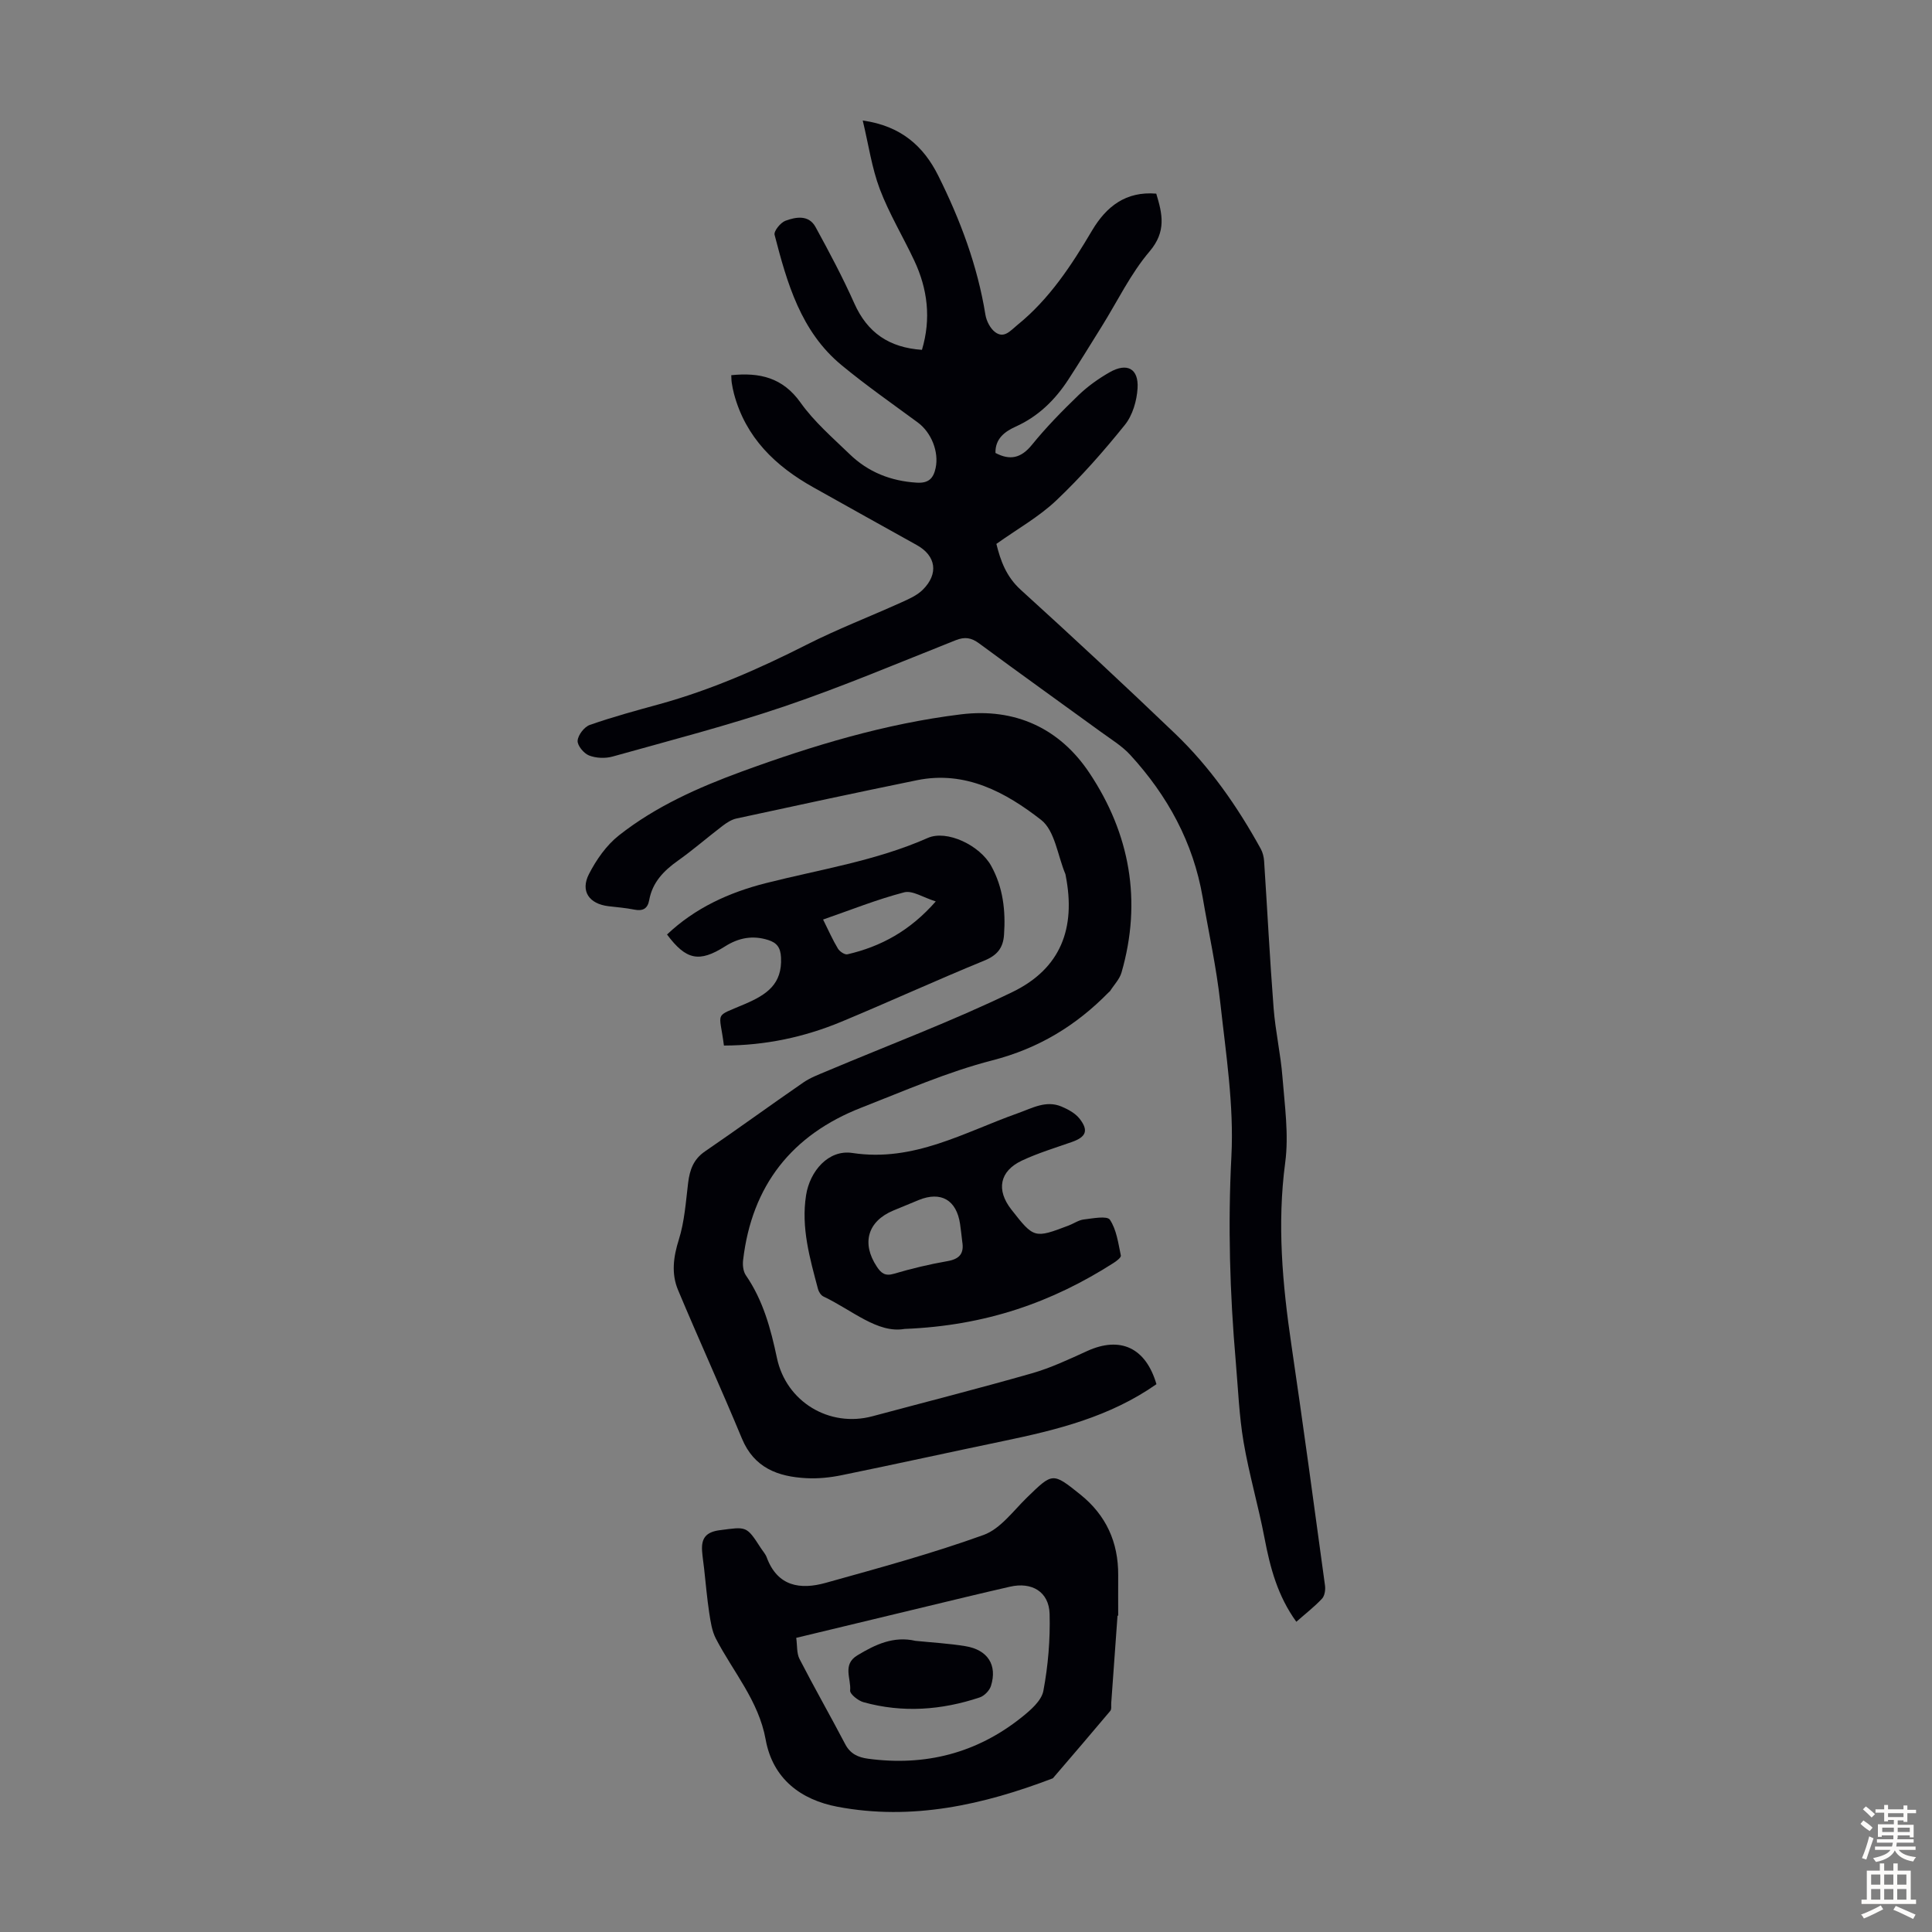
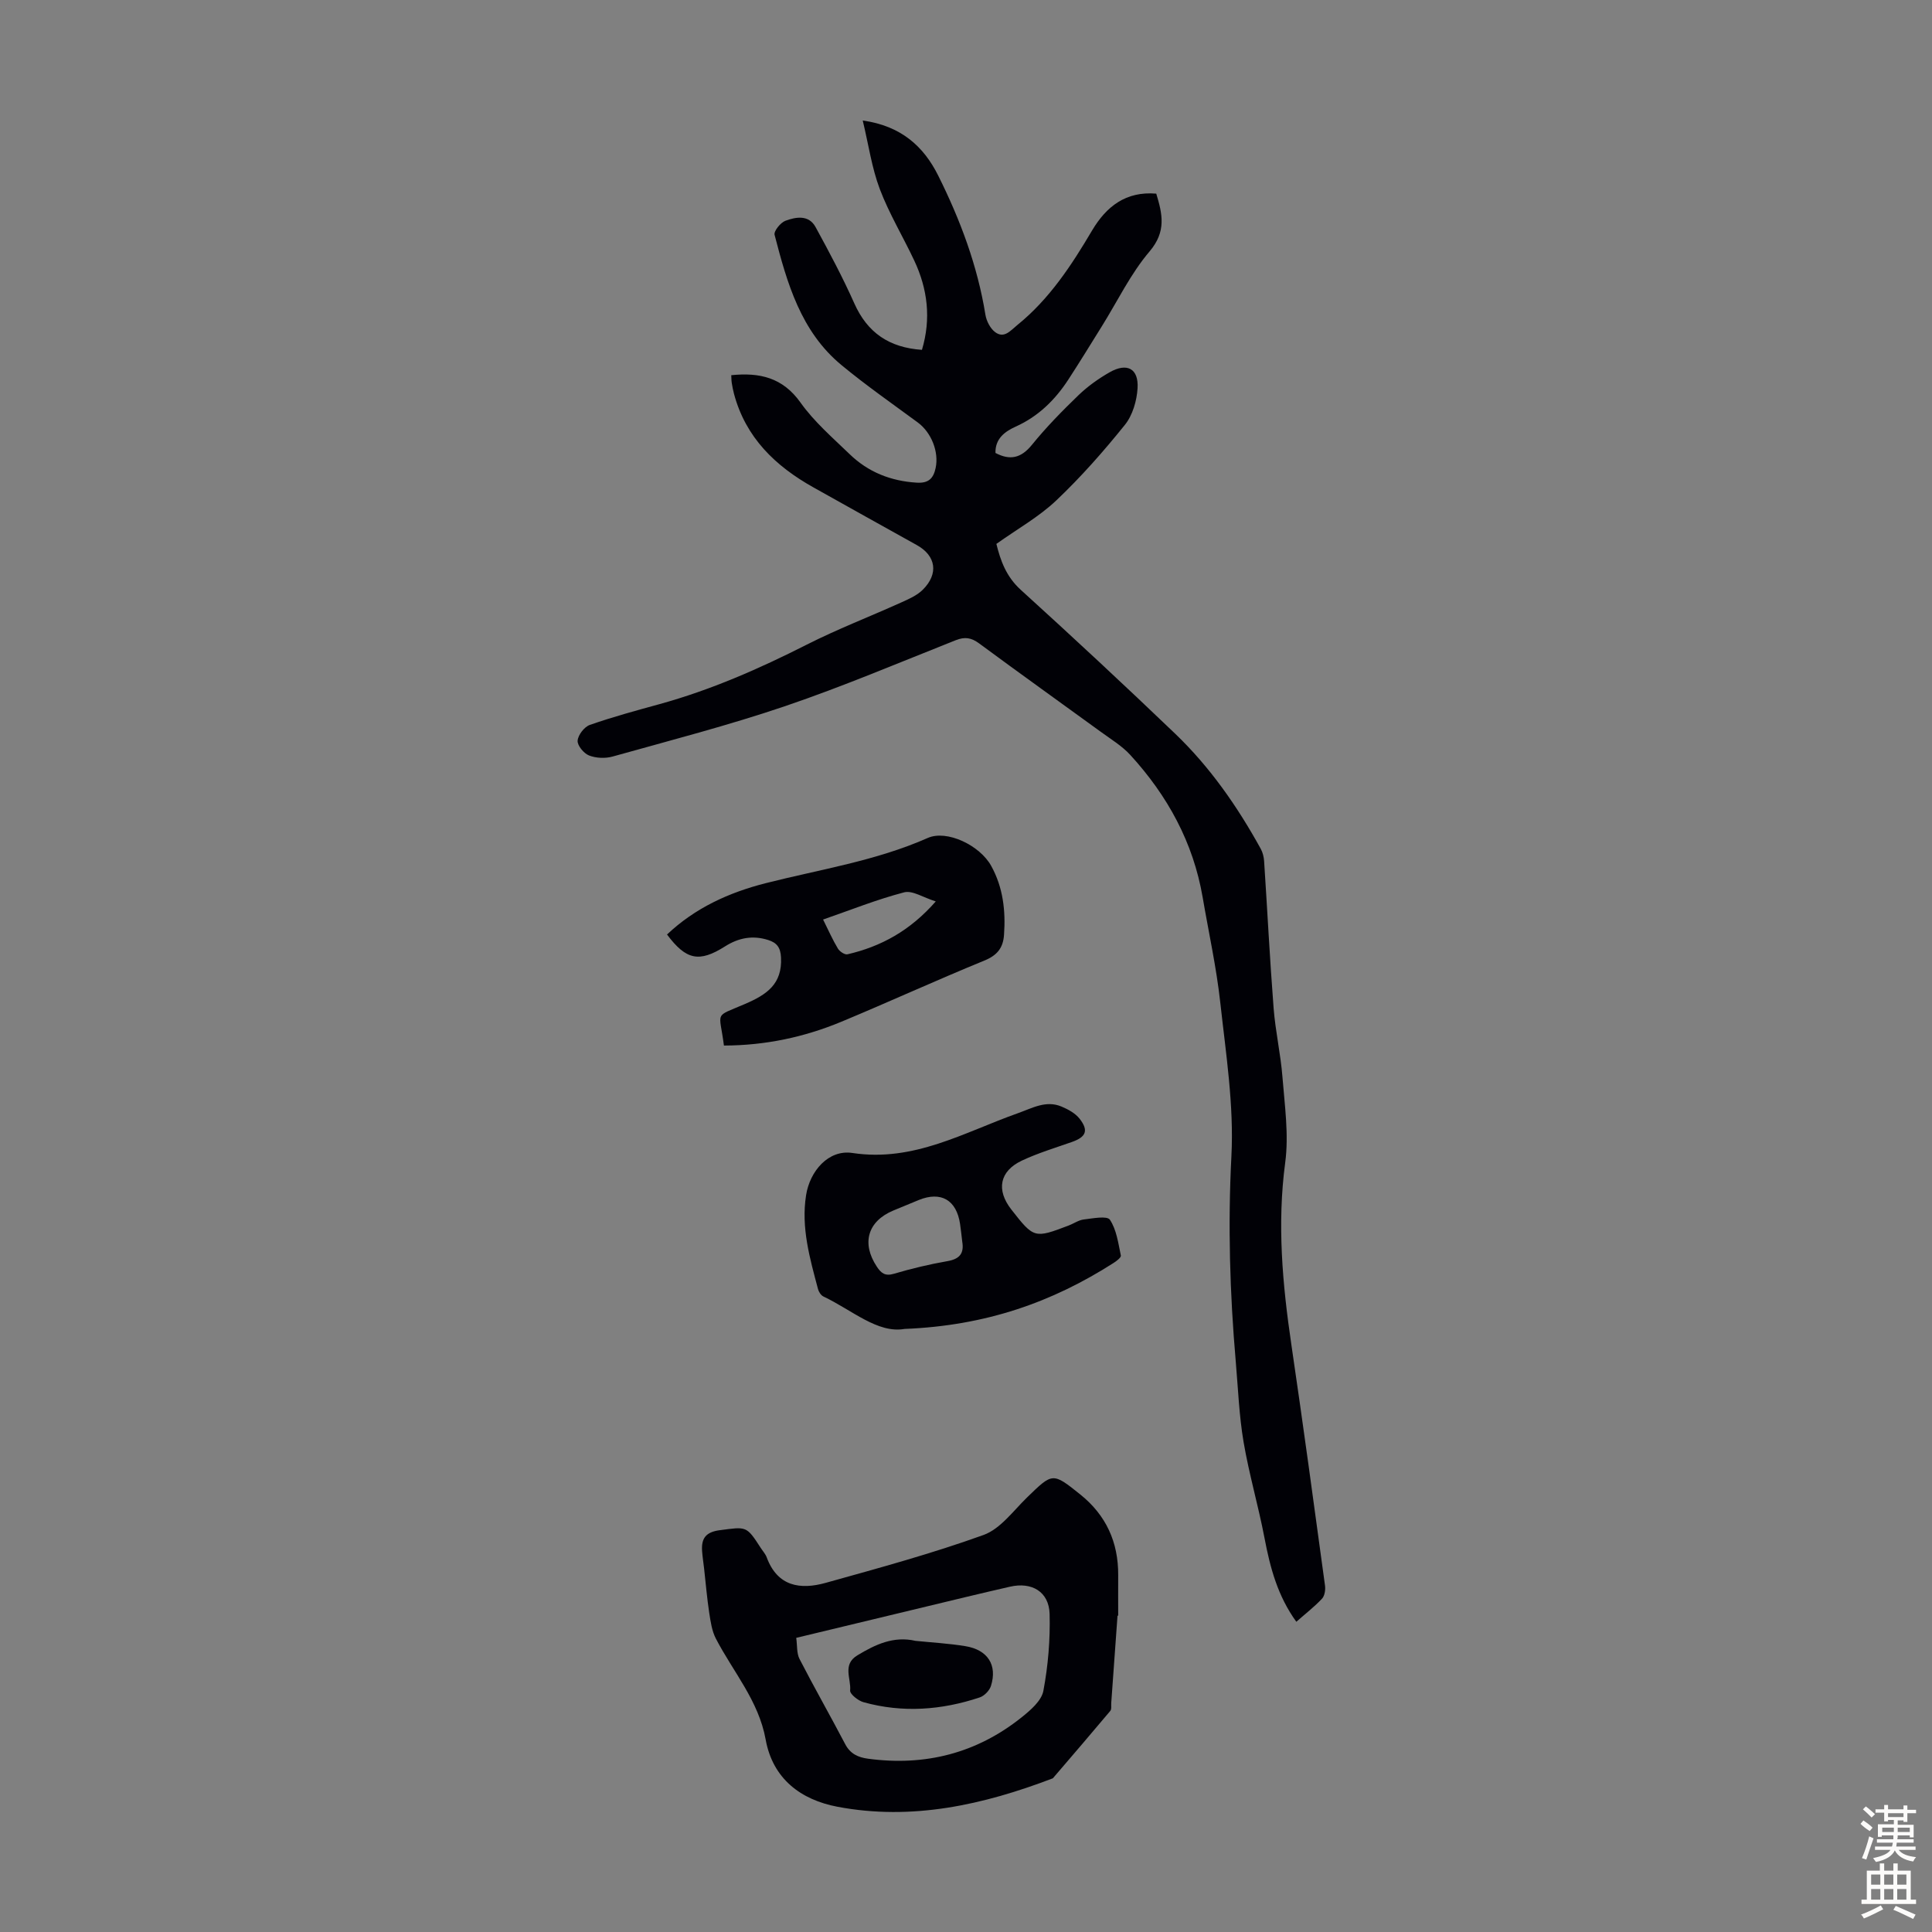
<svg xmlns="http://www.w3.org/2000/svg" enable-background="new 0 0 400 400" viewBox="0 0 400 400">
  <rect x="0" y="0" width="400" height="400" fill="#808080" stroke="none" />
  <g fill="#010106">
    <path d="m239.39 40.09c1.27 4.19 2.13 7.83-1.38 11.96-3.94 4.63-6.64 10.3-9.89 15.51-2.31 3.7-4.58 7.42-6.96 11.07-2.74 4.19-6.2 7.59-10.86 9.69-2.3 1.04-4.27 2.52-4.2 5.46 3.02 1.59 5.3 1.08 7.54-1.67 2.95-3.64 6.26-7.02 9.64-10.28 1.91-1.84 4.14-3.43 6.45-4.75 3.61-2.06 6.04-.78 5.79 3.31-.16 2.6-1.03 5.6-2.63 7.58-4.41 5.48-9.1 10.81-14.21 15.65-3.6 3.41-8.07 5.91-12.39 8.99.85 3.44 2.02 6.76 5.05 9.51 10.77 9.78 21.43 19.69 31.93 29.75 7.24 6.93 12.93 15.11 17.76 23.88.41.75.63 1.67.69 2.52.67 10.16 1.18 20.33 1.97 30.48.37 4.77 1.46 9.48 1.83 14.25.46 5.89 1.34 11.92.57 17.69-1.7 12.73-.57 25.2 1.28 37.75 2.44 16.59 4.7 33.22 6.96 49.84.12.88-.07 2.13-.63 2.72-1.58 1.68-3.43 3.11-5.31 4.77-3.89-5.38-5.42-11.23-6.58-17.3-1.27-6.67-3.2-13.22-4.34-19.91-.93-5.49-1.14-11.11-1.62-16.67-1.23-14.16-1.64-28.28-.9-42.54.54-10.52-1.14-21.19-2.3-31.74-.8-7.32-2.41-14.55-3.65-21.82-1.95-11.37-7.27-21.06-14.98-29.48-1.71-1.87-3.98-3.24-6.05-4.75-8.41-6.12-16.88-12.16-25.25-18.35-1.63-1.2-2.96-1.41-4.85-.66-11.73 4.65-23.38 9.59-35.32 13.65-11.73 3.98-23.76 7.09-35.7 10.43-1.52.43-3.45.35-4.9-.22-1.08-.42-2.44-2.07-2.36-3.06.09-1.18 1.38-2.86 2.52-3.26 4.74-1.66 9.6-2.98 14.45-4.31 10.61-2.93 20.6-7.31 30.4-12.28 6.35-3.22 13.02-5.79 19.52-8.72 1.6-.72 3.35-1.47 4.56-2.67 3.36-3.33 2.74-7.06-1.23-9.26-7.14-3.96-14.26-7.95-21.38-11.93-7.89-4.41-14.04-10.31-16.46-19.37-.2-.75-.35-1.52-.47-2.29-.08-.52-.07-1.06-.1-1.58 5.88-.6 10.65.48 14.34 5.67 2.82 3.97 6.63 7.26 10.17 10.68 3.84 3.72 8.52 5.57 13.89 5.9 2.43.15 3.45-.86 3.91-3.03.72-3.34-.88-7.36-3.69-9.43-5.31-3.91-10.73-7.69-15.81-11.89-8.41-6.95-11.25-16.96-13.84-26.96-.2-.76 1.22-2.53 2.24-2.91 2.18-.81 4.84-1.28 6.25 1.31 2.83 5.18 5.62 10.41 8.02 15.8 2.71 6.07 7.21 9.15 14 9.61 1.92-6.43 1.19-12.58-1.61-18.52-2.33-4.95-5.19-9.68-7.12-14.77-1.66-4.4-2.32-9.17-3.53-14.19 7.93 1.11 12.61 5.34 15.64 11.43 4.55 9.13 8.12 18.63 9.76 28.78.21 1.31 1.02 2.88 2.05 3.63 1.85 1.34 3.12-.33 4.55-1.49 6.65-5.38 11.22-12.37 15.5-19.61 2.95-4.95 6.97-8.12 13.27-7.6z" />
-     <path d="m239.43 286.58c-9.69 6.79-20.63 9.47-31.72 11.78-11.15 2.32-22.28 4.78-33.44 7.06-2.39.49-4.9.75-7.33.62-5.86-.31-10.81-2.11-13.34-8.22-4.27-10.3-8.91-20.45-13.22-30.74-1.42-3.39-.97-6.84.17-10.45 1.18-3.75 1.44-7.8 1.92-11.74.33-2.68 1.1-4.87 3.48-6.5 6.83-4.67 13.52-9.55 20.34-14.25 1.44-1 3.15-1.64 4.79-2.33 12.86-5.43 25.96-10.34 38.51-16.41 10.01-4.84 13.2-13.19 11.05-24.12-.02-.11-.03-.23-.07-.33-1.6-3.82-2.17-8.98-5.02-11.2-7.32-5.7-15.65-10.26-25.68-8.22-12.48 2.55-24.93 5.23-37.38 7.93-1.04.22-2.04.88-2.91 1.54-3.11 2.37-6.07 4.96-9.26 7.22-2.93 2.08-5.25 4.48-5.91 8.14-.33 1.82-1.36 2.31-3.12 1.96-1.75-.35-3.54-.49-5.32-.7-3.97-.48-5.85-3.09-4.04-6.64 1.52-2.97 3.62-5.98 6.21-8.02 7.61-6 16.43-9.92 25.49-13.24 14.72-5.38 29.69-9.9 45.31-11.82 11.28-1.39 20.47 2.92 26.6 12.11 8.39 12.57 10.93 26.53 6.66 41.33-.4 1.4-1.57 2.58-2.38 3.86-.06.09-.17.14-.25.22-6.75 6.91-14.53 11.65-24.13 14.12-9.26 2.38-18.14 6.29-27.09 9.78-14.42 5.62-22.7 16.14-24.5 31.59-.12 1.02.02 2.32.57 3.12 3.58 5.2 5.16 11.08 6.44 17.14 1.92 9.07 10.85 14.44 19.77 12.05 11.01-2.95 22.06-5.76 33.01-8.89 3.94-1.13 7.71-2.91 11.46-4.62 6.85-3.11 12.12-.69 14.33 6.87z" />
    <path d="m231.37 334.51c-.43 6.03-.86 12.05-1.3 18.08-.04.56.1 1.29-.2 1.64-3.93 4.68-7.91 9.31-11.89 13.95-14.4 5.5-29.17 8.81-44.59 5.89-7.56-1.43-13.4-5.77-14.87-13.92-1.45-8.03-6.73-14-10.31-20.9-.82-1.58-1.09-3.51-1.37-5.31-.46-3.04-.72-6.1-1.06-9.16-.14-1.22-.33-2.43-.42-3.65-.18-2.6.74-3.94 3.66-4.32 5.54-.72 5.51-.94 8.47 3.65.42.66.99 1.26 1.25 1.98 2.24 6.04 6.96 6.74 12.22 5.27 10.96-3.06 21.97-6.05 32.67-9.91 3.49-1.26 6.15-4.99 9.01-7.77 5.31-5.15 5.27-5.23 11.04-.6 5.32 4.27 7.87 9.87 7.83 16.68-.02 2.8 0 5.59 0 8.39-.04 0-.09.01-.14.01zm-66.52 4.59c.23 1.6.07 3.18.68 4.37 3.05 5.93 6.36 11.72 9.45 17.62 1.06 2.03 2.67 2.76 4.79 3.04 11.79 1.57 22.44-1.14 31.74-8.57 1.84-1.47 4.12-3.43 4.51-5.49.98-5.21 1.43-10.61 1.29-15.92-.13-4.61-3.69-6.68-8.21-5.64-3.05.7-6.09 1.41-9.13 2.14-11.61 2.79-23.22 5.59-35.12 8.45z" />
-     <path d="m187.28 275.14c-5.59.98-10.84-3.89-16.79-6.71-.51-.24-.98-.96-1.13-1.54-1.69-6.37-3.53-12.71-2.47-19.44.78-4.99 4.64-9.49 9.58-8.74 12.74 1.94 23.19-4.31 34.32-8.25 2.94-1.04 5.77-2.71 8.98-1.36 1.38.58 2.87 1.39 3.76 2.53 1.91 2.46 1.31 3.78-1.62 4.81-3.47 1.22-7.02 2.29-10.34 3.85-4.63 2.18-5.35 6.08-2.19 10.12 4.69 6 4.78 6.02 11.9 3.31 1.04-.4 2.03-1.11 3.09-1.24 1.86-.22 4.84-.81 5.42.05 1.38 2.06 1.73 4.86 2.27 7.41.09.4-.9 1.16-1.52 1.55-12.67 8.09-26.37 12.98-43.26 13.65zm11.94-18.09c-.15-1.22-.27-2.44-.45-3.65-.74-4.96-3.95-6.82-8.55-4.95-1.75.71-3.5 1.45-5.25 2.17-5.33 2.21-6.65 6.78-3.43 11.63.89 1.35 1.72 2.01 3.53 1.47 3.63-1.07 7.33-1.96 11.06-2.61 2.53-.43 3.51-1.58 3.09-4.06z" />
+     <path d="m187.28 275.14c-5.59.98-10.84-3.89-16.79-6.71-.51-.24-.98-.96-1.13-1.54-1.69-6.37-3.53-12.71-2.47-19.44.78-4.99 4.64-9.49 9.58-8.74 12.74 1.94 23.19-4.31 34.32-8.25 2.94-1.04 5.77-2.71 8.98-1.36 1.38.58 2.87 1.39 3.76 2.53 1.91 2.46 1.31 3.78-1.62 4.81-3.47 1.22-7.02 2.29-10.34 3.85-4.63 2.18-5.35 6.08-2.19 10.12 4.69 6 4.78 6.02 11.9 3.31 1.04-.4 2.03-1.11 3.09-1.24 1.86-.22 4.84-.81 5.42.05 1.38 2.06 1.73 4.86 2.27 7.41.09.4-.9 1.16-1.52 1.55-12.67 8.09-26.37 12.98-43.26 13.65m11.94-18.09c-.15-1.22-.27-2.44-.45-3.65-.74-4.96-3.95-6.82-8.55-4.95-1.75.71-3.5 1.45-5.25 2.17-5.33 2.21-6.65 6.78-3.43 11.63.89 1.35 1.72 2.01 3.53 1.47 3.63-1.07 7.33-1.96 11.06-2.61 2.53-.43 3.51-1.58 3.09-4.06z" />
    <path d="m149.88 216.47c-.92-7.3-2.2-5.77 4.37-8.61 4.52-1.95 7.72-4.11 7.45-9.62-.1-2.09-.88-3.06-2.65-3.62-3.2-1.02-6.12-.47-8.94 1.32-5.35 3.39-8.06 2.83-12.01-2.46 5.81-5.5 12.82-8.7 20.48-10.64 11.24-2.85 22.76-4.6 33.5-9.35 3.96-1.75 10.79 1.52 13.14 5.79 2.46 4.45 3.01 9.29 2.65 14.3-.2 2.71-1.43 4.22-4.08 5.3-9.92 4.06-19.67 8.53-29.57 12.65-7.7 3.2-15.74 4.92-24.34 4.94zm20.53-26.09c1.14 2.28 1.99 4.23 3.08 6.03.36.59 1.41 1.3 1.96 1.17 6.95-1.61 12.96-4.87 18.29-10.95-2.6-.81-4.83-2.33-6.55-1.88-5.58 1.45-10.98 3.62-16.78 5.63z" />
    <path d="m189.54 339.72c3.44.35 6.92.54 10.33 1.1 4.63.75 6.65 3.91 5.3 8.22-.3.97-1.37 2.07-2.32 2.39-7.91 2.64-15.97 3.24-24.08.99-1.11-.31-2.83-1.69-2.76-2.42.24-2.43-1.67-5.37 1.5-7.28 3.73-2.25 7.5-4.04 12.03-3z" />
  </g>
  <path d="m385.2 377.6.6-.7c.6.4 1.3.9 1.9 1.5l-.6.7c-.8-.5-1.4-1-1.9-1.5zm.3 7.1c.6-1.4 1.1-2.9 1.5-4.5.3.1.6.3.9.4-.5 1.4-1 2.9-1.5 4.4zm.2-10.1.6-.6c.7.5 1.3 1.1 1.9 1.6l-.7.7c-.6-.6-1.2-1.2-1.8-1.7zm8.4-.8h.8v.9h1.8v.7h-1.8v1.8h-.8v-.3h-1.2v.9h3.3v2.6h-.8v-.4h-2.5c0 .3 0 .6-.1.8h3.4v.7h-3.5c0 .3-.1.6-.1.8h4v.7h-3.5c.7.9 1.9 1.3 3.6 1.5-.2.2-.4.5-.6.9-1.9-.3-3.2-1.1-3.8-2.3-.5 1.1-1.8 2-3.9 2.4-.2-.3-.4-.5-.6-.8 1.9-.4 3.1-.9 3.6-1.7h-3.2v-.7h3.5c.1-.2.1-.5.2-.8h-3.3v-.7h3.4c0-.2 0-.5 0-.8h-2.4v.3h-.8v-2.6h3.3v-.9h-1.2v.3h-.8v-1.8h-1.8v-.7h1.8v-.9h.8v.9h3.2zm-4.4 5.5h2.4c0-.3 0-.6 0-.9h-2.4zm1.2-3.1h3.2v-.8h-3.2zm4.4 2.2h-2.4v.9h2.5v-.9z" fill="#fcfbfa" />
  <path d="m389.2 385.8h.9v1.5h1.9v-1.5h.9v1.5h2.7v6h1.1v.9h-11.3v-.9h1.1v-6h2.7zm.2 8.7.5.8c-1.2.6-2.5 1.3-4 1.9-.2-.3-.3-.6-.6-.8 1.6-.6 3-1.3 4.1-1.9zm-2-4.3h1.9v-2.1h-1.9zm0 3.1h1.9v-2.2h-1.9zm2.7-3.1h1.9v-2.1h-1.9zm0 3.1h1.9v-2.2h-1.9zm2.4 1.3c1.4.6 2.7 1.2 4.1 1.8l-.5.9c-1.5-.7-2.8-1.4-4.1-1.9zm2.2-6.5h-1.9v2.1h1.9zm-1.9 5.2h1.9v-2.2h-1.9z" fill="#fcfbfa" />
</svg>